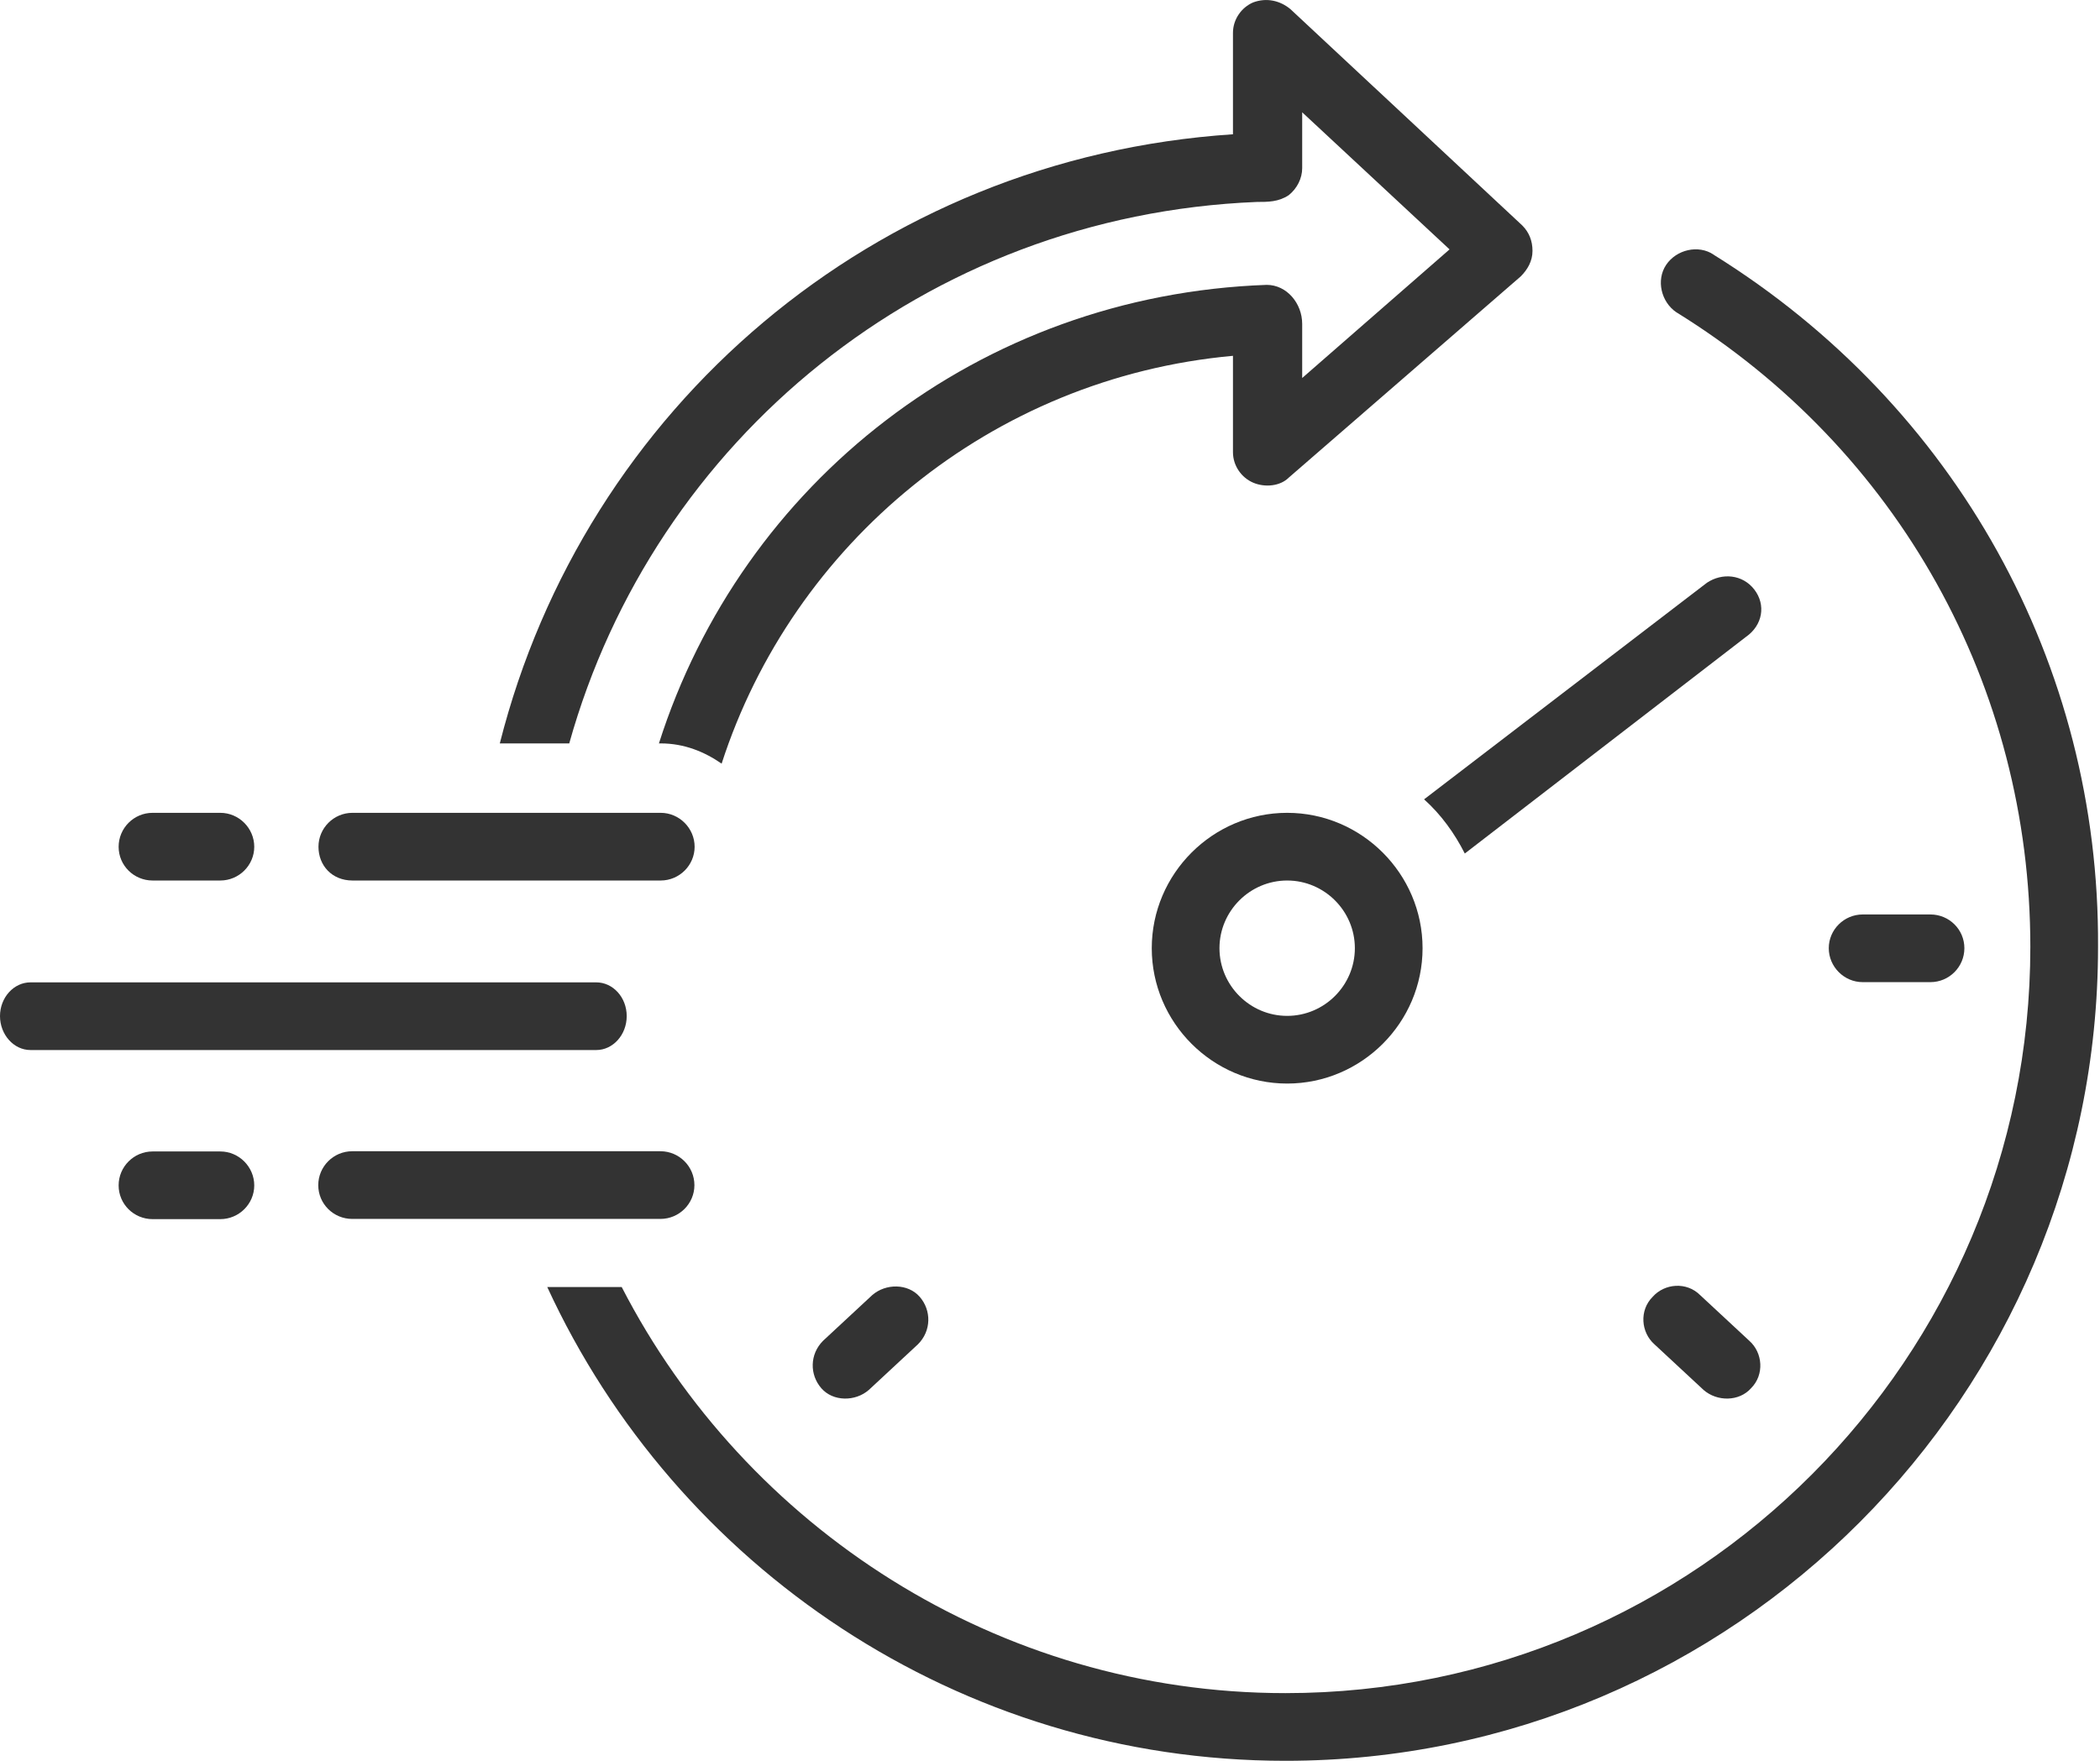
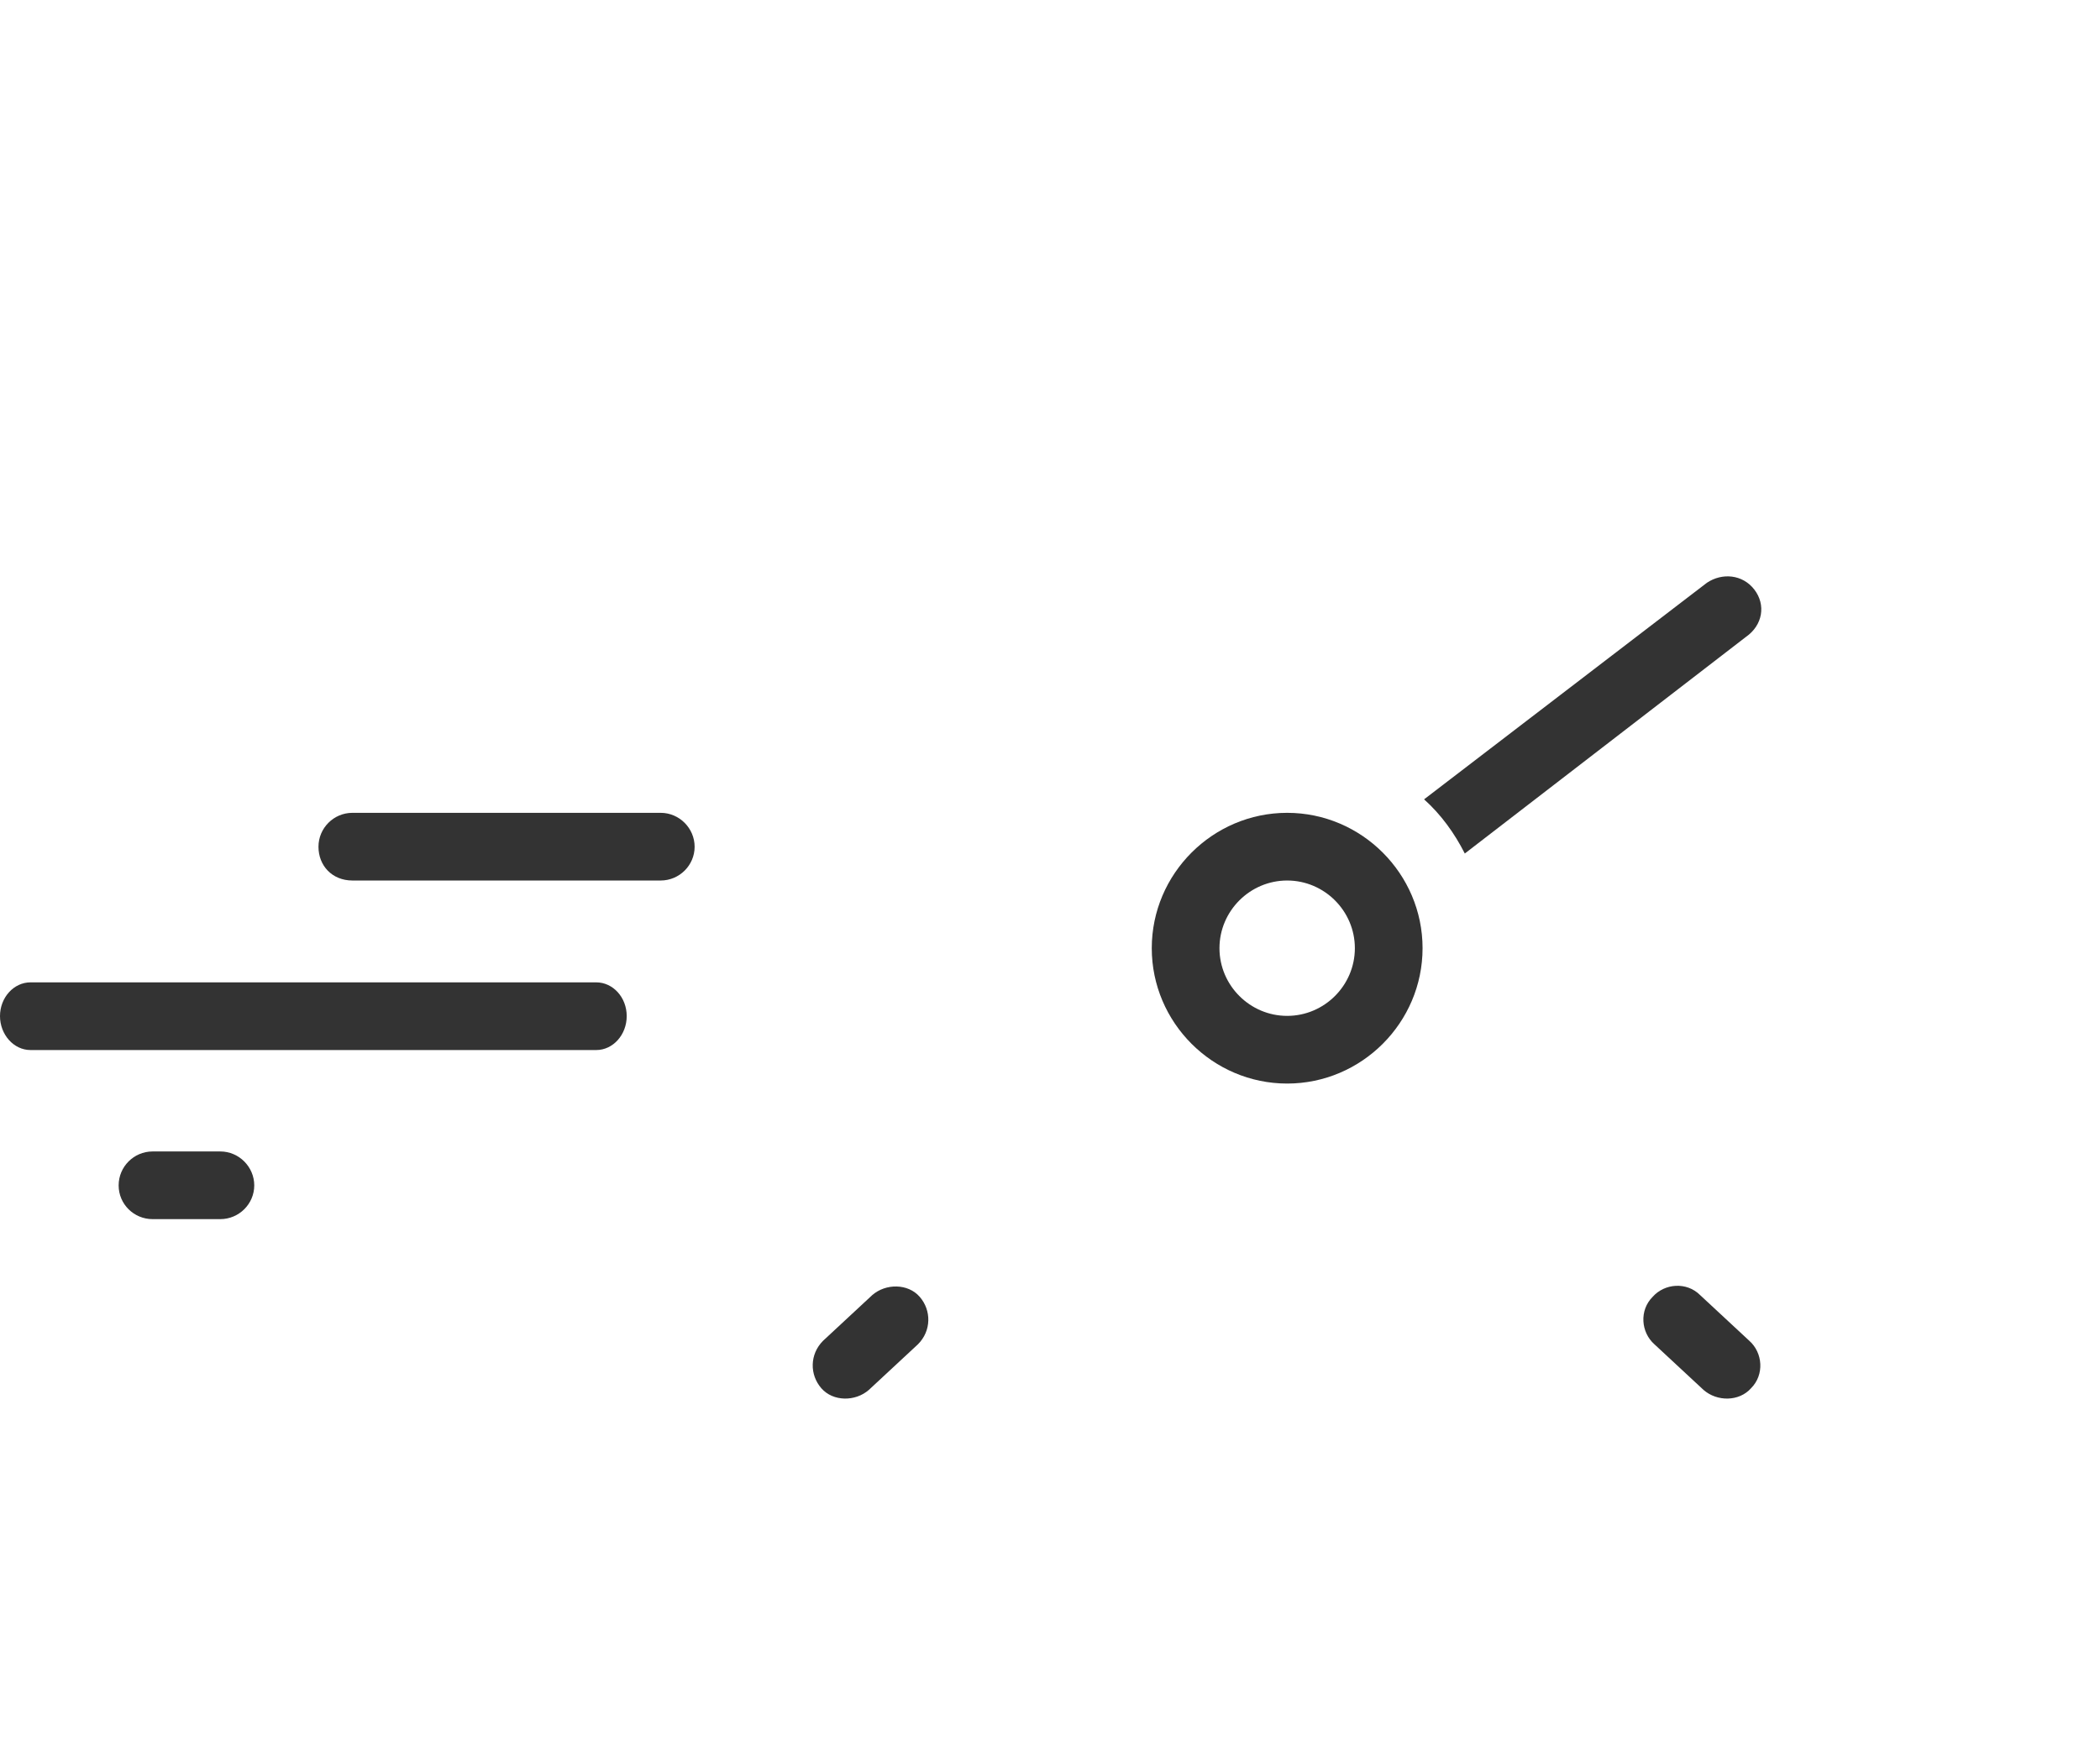
<svg xmlns="http://www.w3.org/2000/svg" id="Layer_1" data-name="Layer 1" viewBox="0 0 96.47 80.9">
  <defs>
    <style>
      .cls-1 {
        fill: #333;
      }

      .cls-2 {
        clip-path: url(#clippath);
      }

      .cls-3 {
        fill: none;
      }
    </style>
    <clipPath id="clippath">
-       <rect class="cls-3" x="25.07" y="11.38" width="71.4" height="69.51" />
-     </clipPath>
+       </clipPath>
  </defs>
  <path class="cls-1" d="M80.59,27.09c-.54-.7-1.48-.78-2.18-.31l-12.99,9.95c.78,.7,1.4,1.56,1.87,2.49l12.91-9.95c.78-.54,.93-1.48,.39-2.18Z" />
  <path class="cls-1" d="M65.35,43.57c0-3.42-2.8-6.22-6.22-6.22s-6.22,2.8-6.22,6.22,2.8,6.22,6.22,6.22,6.22-2.8,6.22-6.22Zm-6.22,3.11c-1.71,0-3.11-1.4-3.11-3.11s1.4-3.11,3.11-3.11,3.11,1.4,3.11,3.11-1.4,3.11-3.11,3.11Z" />
-   <path class="cls-1" d="M88.68,45.13c.86,0,1.56-.7,1.56-1.56s-.7-1.55-1.56-1.55h-3.11c-.86,0-1.56,.7-1.56,1.55s.7,1.56,1.56,1.56h3.11Z" />
  <path class="cls-1" d="M78.1,59.51c-.62-.62-1.63-.54-2.18,.08-.62,.62-.54,1.63,.08,2.18l2.26,2.1c.62,.54,1.63,.54,2.18-.08,.62-.62,.54-1.63-.08-2.18l-2.26-2.1Z" />
  <path class="cls-1" d="M40.07,59.51l-2.26,2.1c-.62,.62-.62,1.56-.08,2.18s1.56,.62,2.18,.08l2.26-2.1c.62-.62,.62-1.56,.08-2.18s-1.56-.62-2.18-.08Z" />
-   <path class="cls-1" d="M57.72,9.28c.54,0,1.01,0,1.48-.31,.39-.31,.62-.78,.62-1.24v-2.57l6.77,6.3-6.77,5.91v-2.49c0-.93-.7-1.79-1.63-1.79-13.22,.47-24.11,9.1-27.92,21.07h.08c1.09,0,2.02,.39,2.8,.93,3.27-10.11,12.37-17.73,23.49-18.74v4.43c0,.62,.39,1.17,.93,1.4,.54,.23,1.24,.16,1.63-.23l10.66-9.25c.31-.31,.54-.7,.54-1.17s-.16-.86-.47-1.17L59.28,.42c-.47-.39-1.09-.54-1.71-.31-.54,.23-.93,.78-.93,1.4V6.17c-16.49,1.09-29.79,12.6-33.68,27.99h3.19c3.89-13.92,16.33-24.26,31.58-24.88Z" />
  <g class="cls-2">
    <path class="cls-1" d="M78.72,11.7c-.7-.47-1.71-.23-2.18,.47-.47,.7-.23,1.71,.47,2.18,10.19,6.3,16.26,17.18,16.26,29.16,0,18.89-15.32,34.29-34.22,34.29-13.22,0-24.81-7.62-30.49-18.66h-3.42c5.91,12.83,18.9,21.77,33.91,21.77,20.61,0,37.33-16.8,37.33-37.4,.08-12.98-6.53-24.88-17.65-31.8Z" />
  </g>
  <path class="cls-1" d="M16.19,40.46h14.16c.86,0,1.56-.7,1.56-1.55s-.7-1.56-1.56-1.56h-14.16c-.86,0-1.56,.7-1.56,1.56s.62,1.55,1.56,1.55Z" />
-   <path class="cls-1" d="M31.9,54.46c0-.86-.7-1.56-1.56-1.56h-14.16c-.86,0-1.56,.7-1.56,1.56s.7,1.55,1.56,1.55h14.16c.86,0,1.56-.7,1.56-1.55Z" />
  <path class="cls-1" d="M28.79,46.69c0-.86-.63-1.55-1.4-1.55H1.4c-.77,0-1.4,.7-1.4,1.55s.63,1.56,1.4,1.56H27.39c.77,0,1.4-.7,1.4-1.56Z" />
-   <path class="cls-1" d="M7.01,40.46h3.11c.86,0,1.56-.7,1.56-1.55s-.7-1.56-1.56-1.56h-3.11c-.86,0-1.56,.7-1.56,1.56s.7,1.55,1.56,1.55Z" />
  <path class="cls-1" d="M10.12,52.91h-3.11c-.86,0-1.56,.7-1.56,1.56s.7,1.55,1.56,1.55h3.11c.86,0,1.56-.7,1.56-1.55s-.7-1.56-1.56-1.56Z" />
</svg>